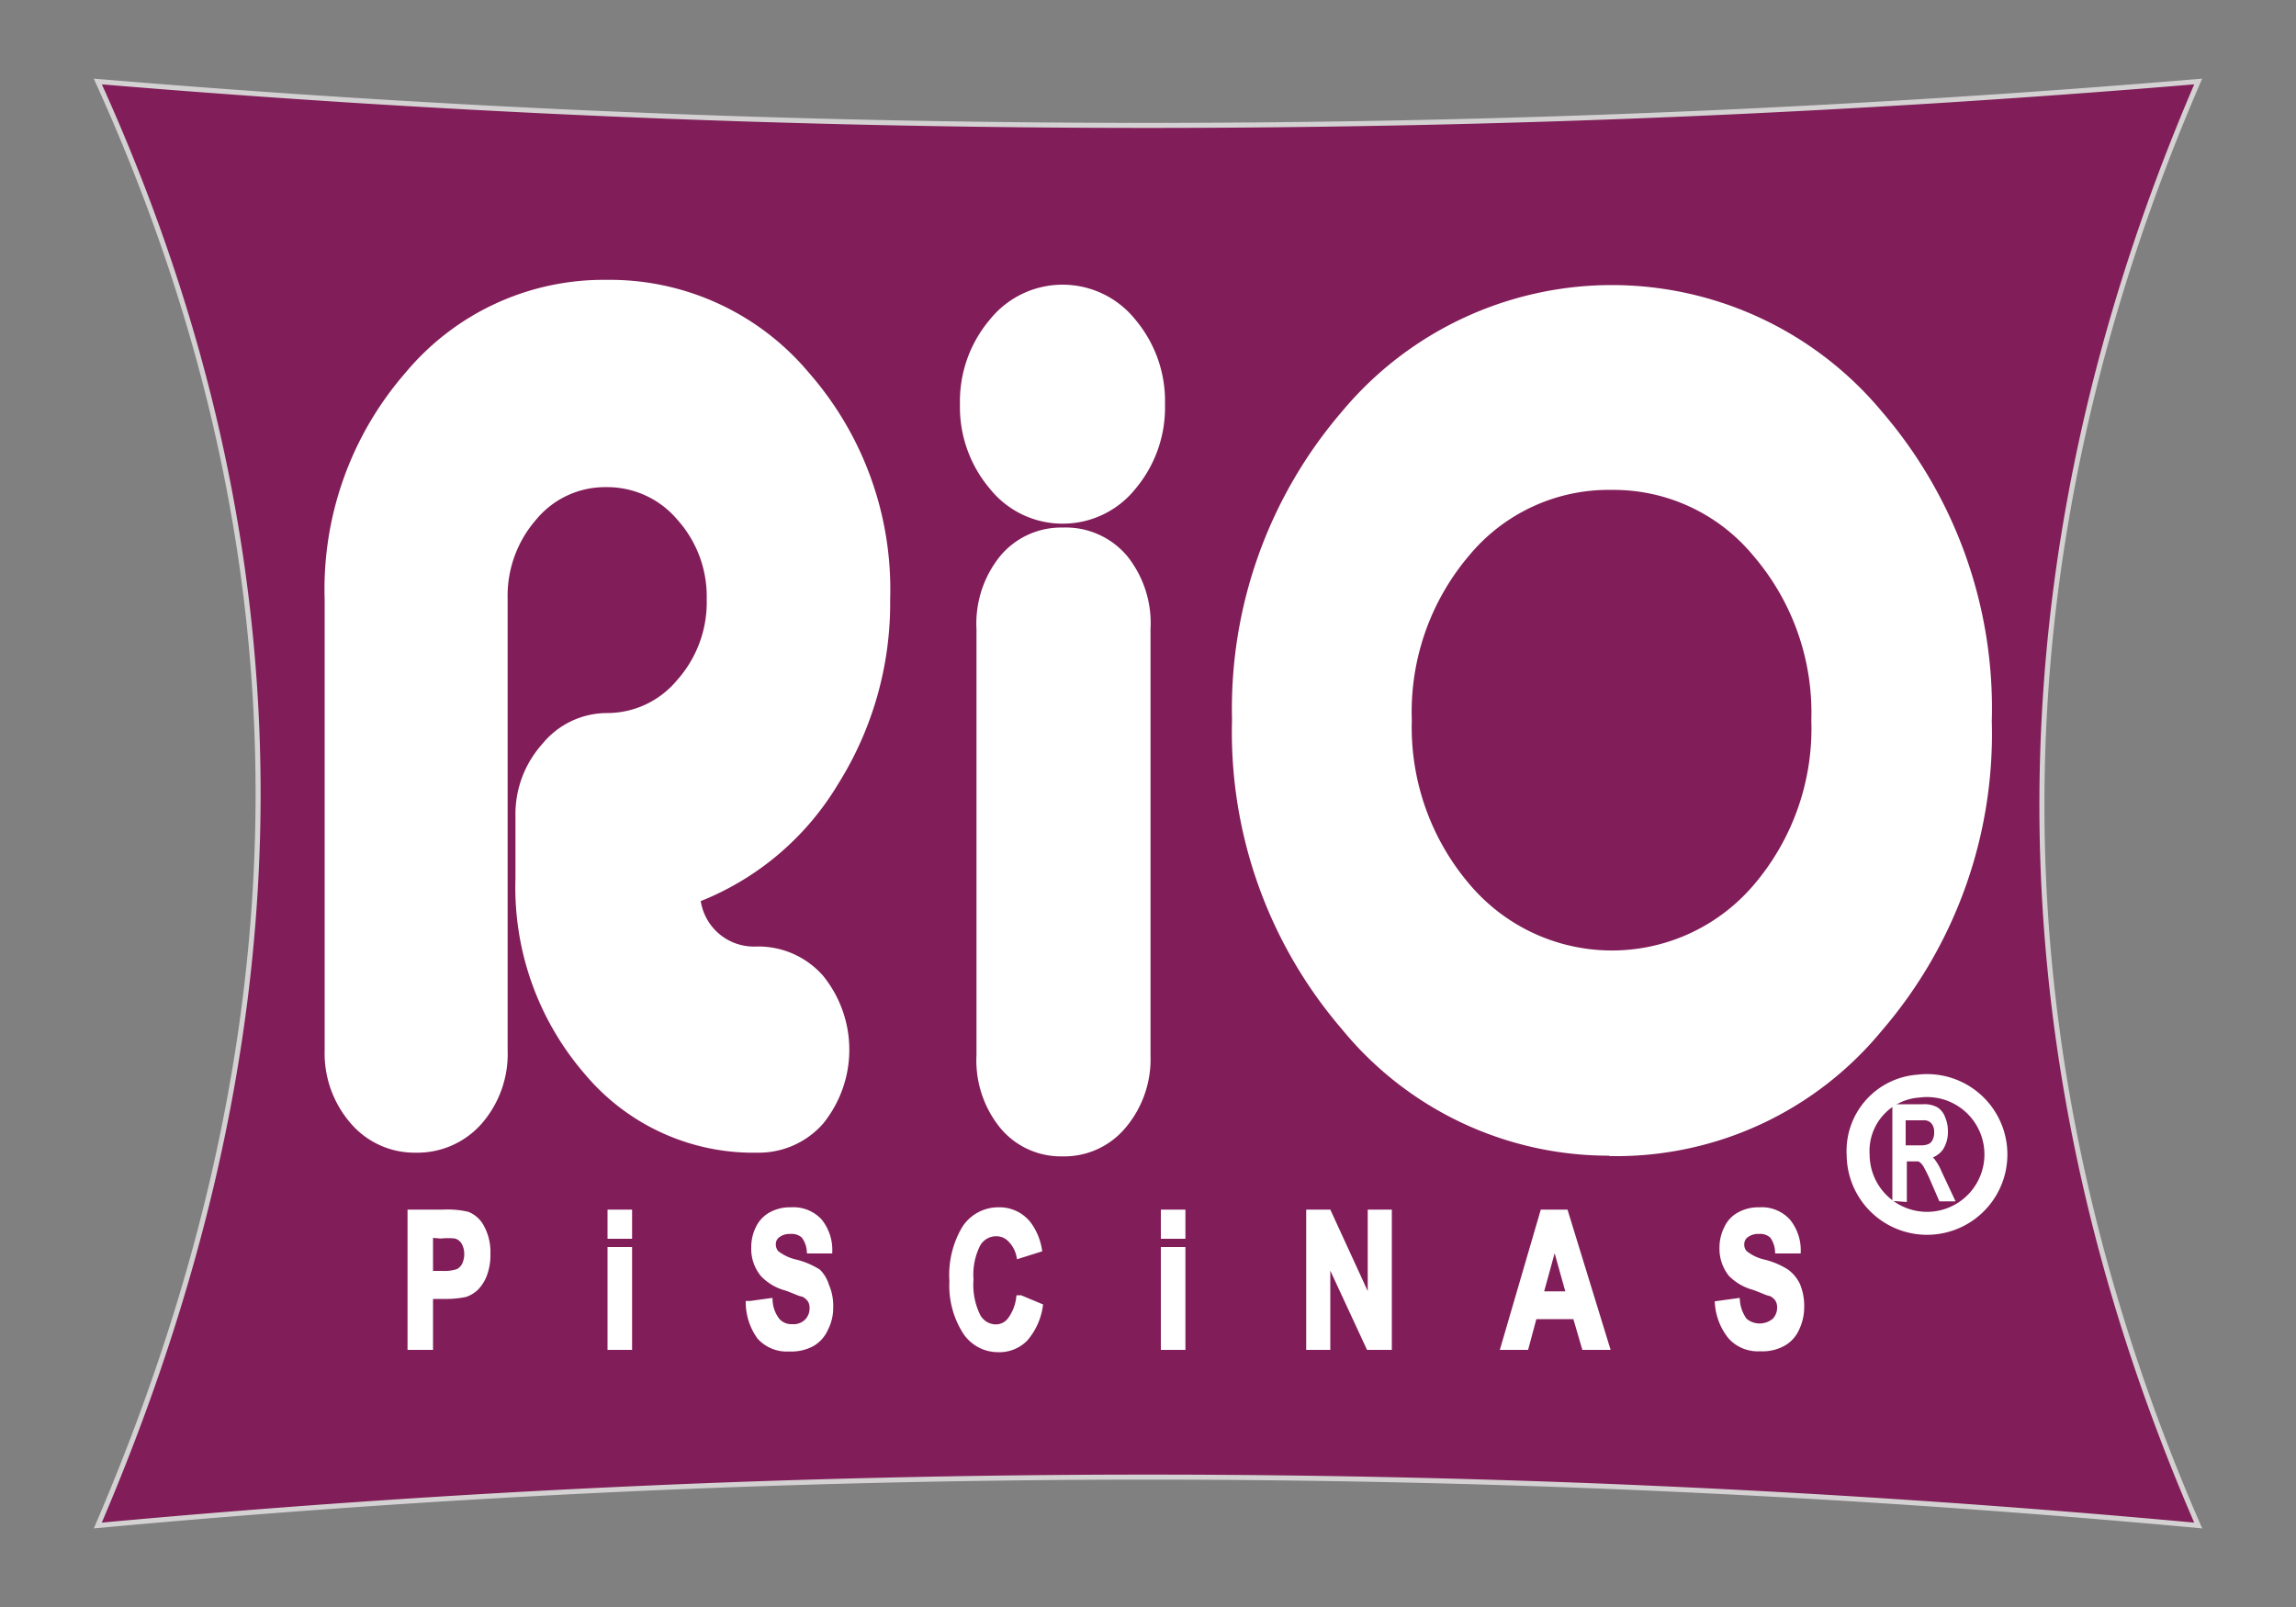
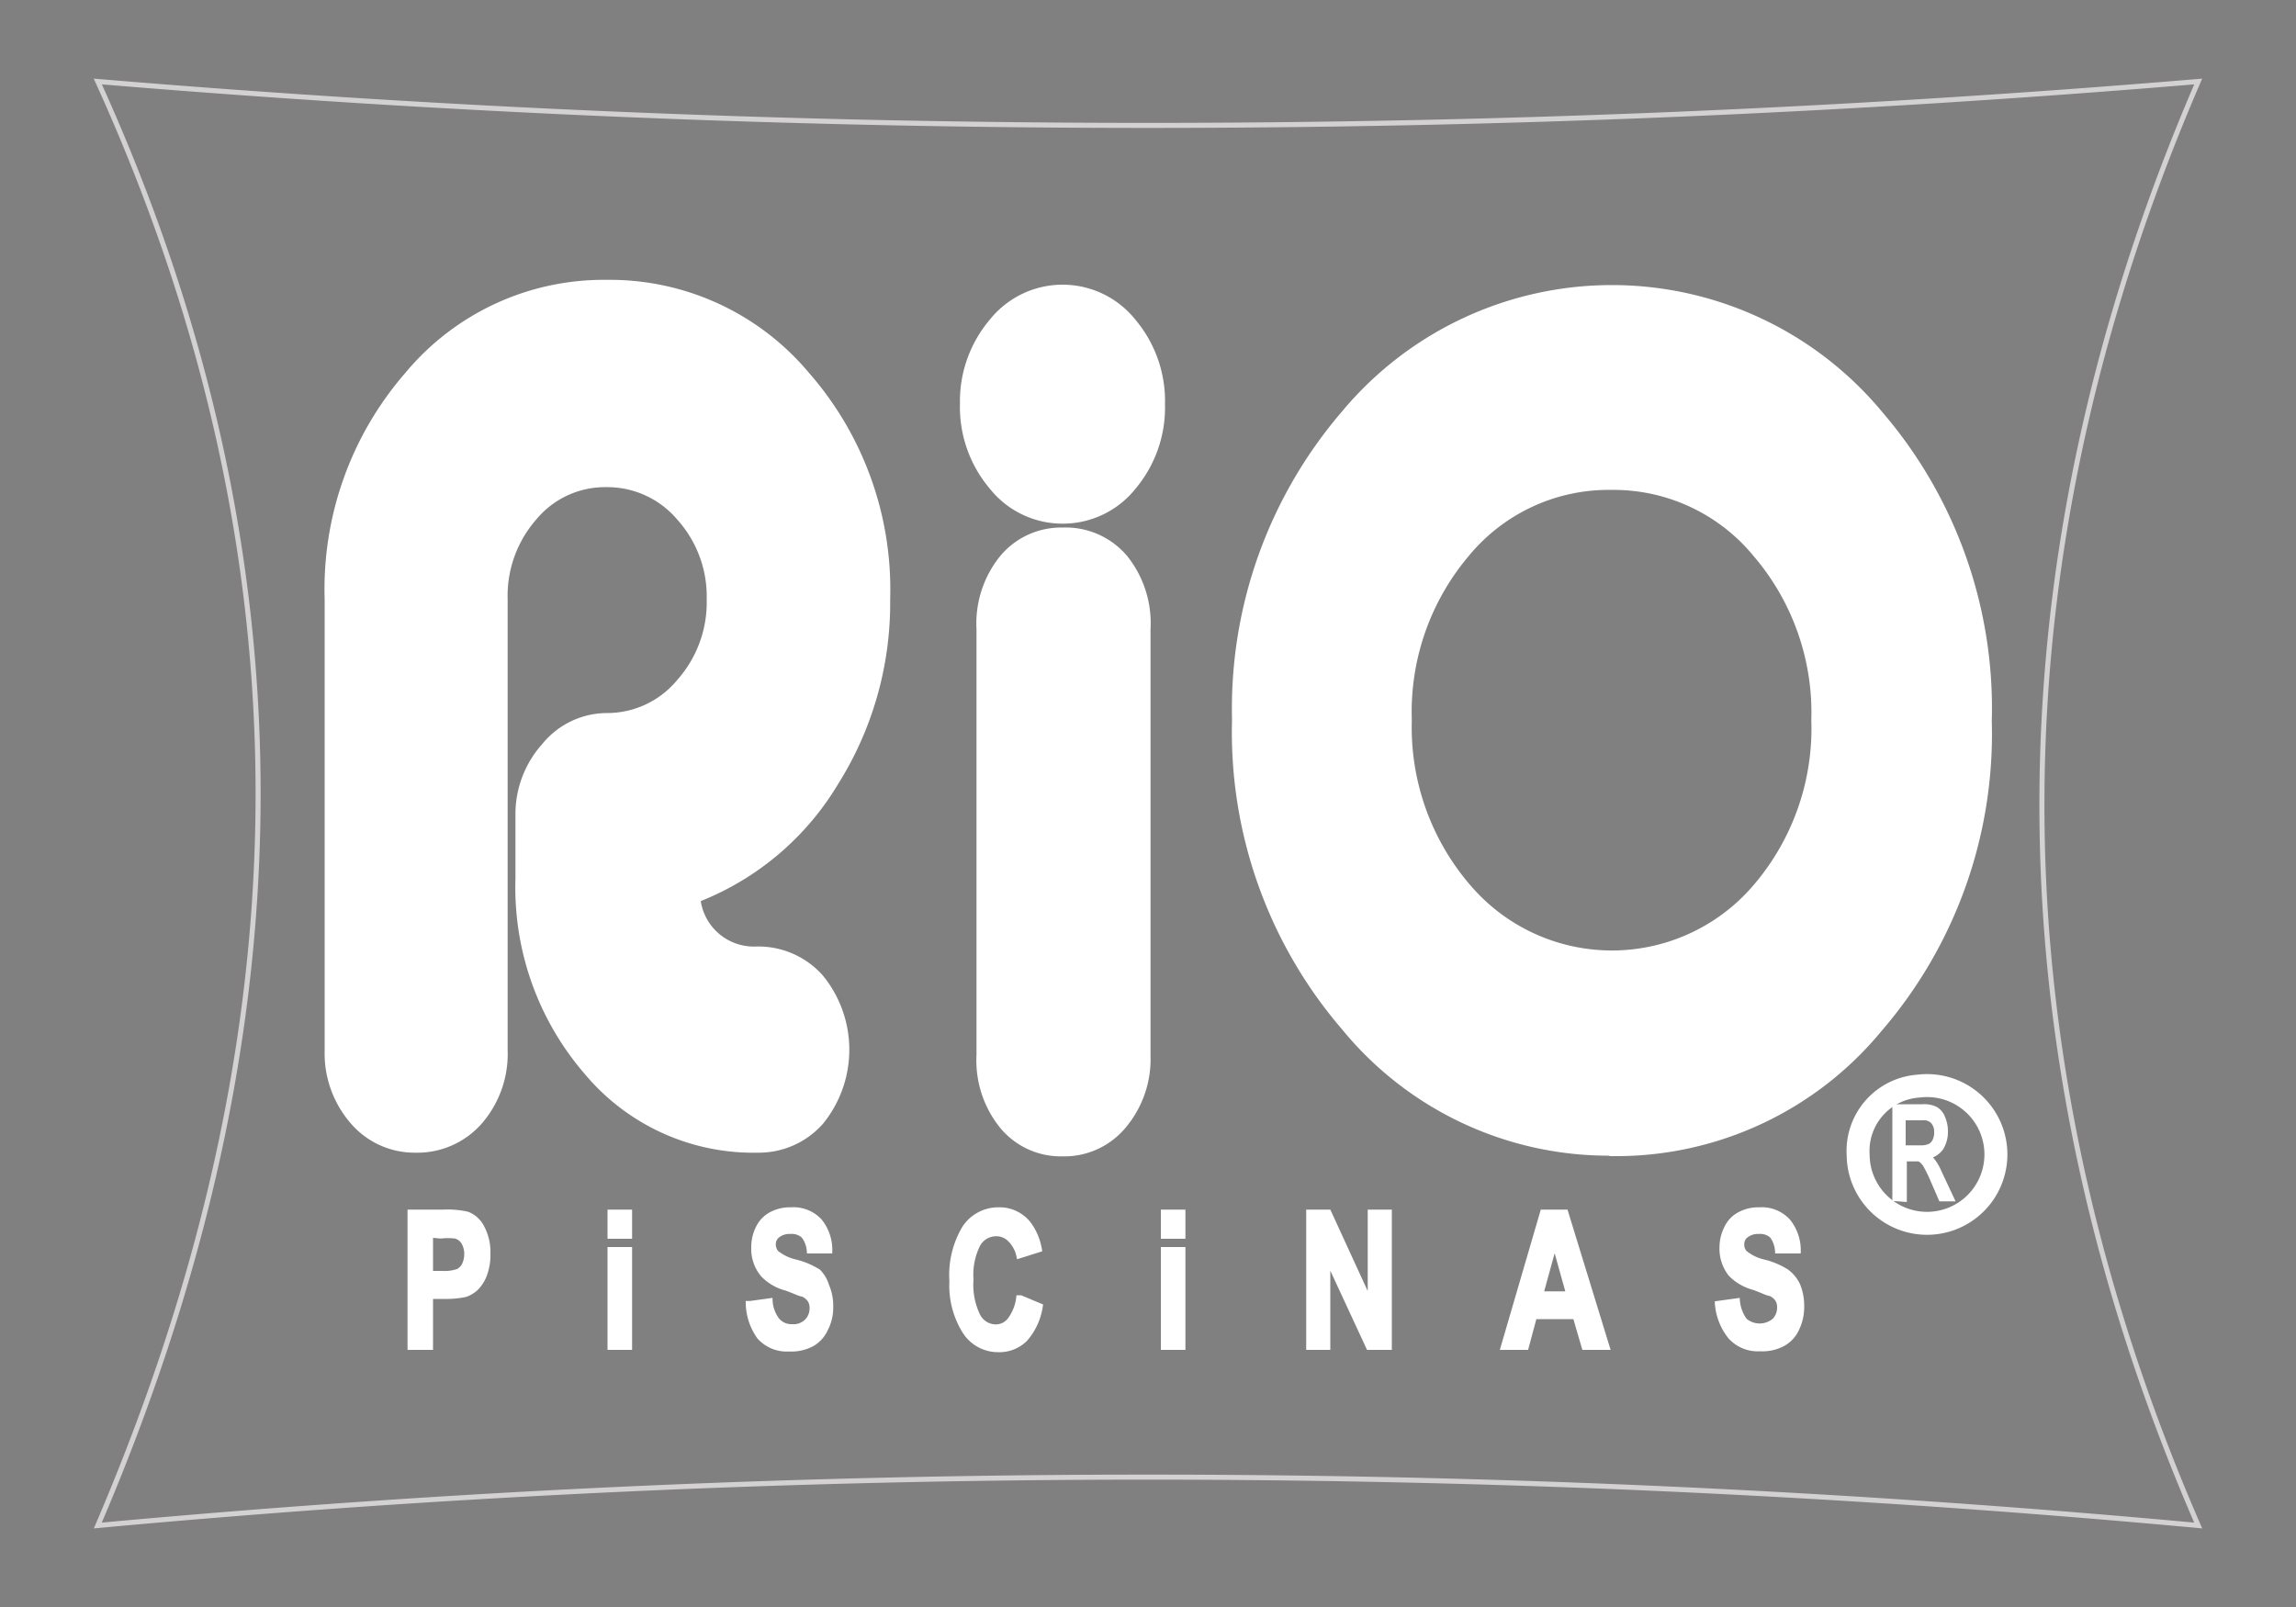
<svg xmlns="http://www.w3.org/2000/svg" id="Camada_1" data-name="Camada 1" viewBox="0 0 100 70">
  <rect x="0" y="0" width="100" height="70" fill="#808080" stroke="none" />
  <defs>
    <style>.cls-1{fill:#811d58;fill-rule:evenodd;}.cls-2,.cls-4,.cls-5{fill:none;stroke-miterlimit:22.93;}.cls-2{stroke:#d3d1d1;}.cls-2,.cls-4{stroke-width:0.22px;}.cls-3{fill:#fff;}.cls-4,.cls-5{stroke:#fff;}</style>
  </defs>
-   <path class="cls-1" d="M4.26,3.55a547.91,547.91,0,0,0,91.48,0c-9.15,21.22-9,42.19,0,62.9a497.4,497.4,0,0,0-91.48,0C12.84,46.44,14.27,25.6,4.26,3.55Z" />
  <path class="cls-2" d="M4.26,3.55a547.91,547.91,0,0,0,91.48,0c-9.15,21.22-9,42.19,0,62.9a497.4,497.4,0,0,0-91.48,0C12.84,46.44,14.27,25.6,4.26,3.55Z" />
  <path class="cls-3" d="M70.21,21.23a8,8,0,0,0-6.31,2.9,10.63,10.63,0,0,0-2.52,7.24,10.65,10.65,0,0,0,2.54,7.22,8.22,8.22,0,0,0,12.57,0A10.6,10.6,0,0,0,79,31.37a10.6,10.6,0,0,0-2.54-7.22A8,8,0,0,0,70.21,21.23Zm0,29a14.9,14.9,0,0,1-11.68-5.47,19.74,19.74,0,0,1-4.76-13.41A19.74,19.74,0,0,1,58.53,18a15.19,15.19,0,0,1,23.35,0,19.69,19.69,0,0,1,4.76,13.41,19.69,19.69,0,0,1-4.76,13.41A14.87,14.87,0,0,1,70.21,50.25Z" />
  <path class="cls-4" d="M70.21,21.23a8,8,0,0,0-6.31,2.9,10.63,10.63,0,0,0-2.52,7.24,10.65,10.65,0,0,0,2.54,7.22,8.22,8.22,0,0,0,12.57,0A10.6,10.6,0,0,0,79,31.37a10.6,10.6,0,0,0-2.54-7.22A8,8,0,0,0,70.21,21.23Zm0,29a14.9,14.9,0,0,1-11.68-5.47,19.74,19.74,0,0,1-4.76-13.41A19.74,19.74,0,0,1,58.53,18a15.19,15.19,0,0,1,23.35,0,19.69,19.69,0,0,1,4.76,13.41,19.69,19.69,0,0,1-4.76,13.41A14.87,14.87,0,0,1,70.21,50.25Z" />
  <path class="cls-3" d="M74.8,56.78l.87-.12a1.68,1.68,0,0,0,.32.86,1,1,0,0,0,1.3,0,.8.8,0,0,0,.22-.57.63.63,0,0,0-.09-.35.7.7,0,0,0-.33-.26c-.1,0-.34-.13-.71-.26a2.2,2.2,0,0,1-1-.58A1.79,1.79,0,0,1,75,54.34a1.86,1.86,0,0,1,.2-.84,1.26,1.26,0,0,1,.55-.59,1.7,1.7,0,0,1,.87-.21,1.55,1.55,0,0,1,1.25.49,2,2,0,0,1,.45,1.3l-.9,0a1.23,1.23,0,0,0-.24-.66.77.77,0,0,0-.57-.19.85.85,0,0,0-.61.21.49.49,0,0,0-.14.36.52.52,0,0,0,.13.36,2,2,0,0,0,.82.4,3.34,3.34,0,0,1,1,.42,1.54,1.54,0,0,1,.49.6,2.36,2.36,0,0,1,.17.94,2.15,2.15,0,0,1-.21.94,1.39,1.39,0,0,1-.6.66,1.87,1.87,0,0,1-1,.22,1.6,1.6,0,0,1-1.29-.52A2.6,2.6,0,0,1,74.8,56.78Zm-6.48-.42-.61-2.18-.6,2.18ZM70,58.69H69l-.39-1.34H66.83l-.36,1.34h-1l1.72-5.89h1Zm-13,0V52.8h.87l1.81,3.94V52.8h.83v5.89h-.9l-1.78-3.84v3.84Zm-6.33,0V54.43h.85v4.26Zm0-4.84V52.8h.85v1.05Zm-6.22,2.68.86.36a2.8,2.8,0,0,1-.66,1.44,1.59,1.59,0,0,1-1.18.46,1.71,1.71,0,0,1-1.45-.8,3.77,3.77,0,0,1-.56-2.19A4,4,0,0,1,42,53.51a1.75,1.75,0,0,1,1.5-.81,1.6,1.6,0,0,1,1.32.64,2.58,2.58,0,0,1,.45,1.09l-.89.28A1.41,1.41,0,0,0,44,54a.83.83,0,0,0-.61-.26.91.91,0,0,0-.8.47,2.92,2.92,0,0,0-.3,1.52,3.09,3.09,0,0,0,.3,1.59.89.89,0,0,0,.78.48.77.77,0,0,0,.62-.31A2,2,0,0,0,44.37,56.53Zm-11.78.25.87-.12a1.52,1.52,0,0,0,.32.86.81.81,0,0,0,.64.27.82.82,0,0,0,.65-.24.8.8,0,0,0,.22-.57.63.63,0,0,0-.09-.35.72.72,0,0,0-.32-.26c-.11,0-.35-.13-.72-.26a2.16,2.16,0,0,1-1-.58,1.74,1.74,0,0,1-.41-1.19,1.85,1.85,0,0,1,.19-.84,1.31,1.31,0,0,1,.55-.59,1.7,1.7,0,0,1,.87-.21,1.56,1.56,0,0,1,1.26.49,2,2,0,0,1,.44,1.3l-.89,0a1.23,1.23,0,0,0-.25-.66.77.77,0,0,0-.57-.19.85.85,0,0,0-.61.21.49.49,0,0,0-.14.36.57.57,0,0,0,.13.36,2.08,2.08,0,0,0,.83.4,3.39,3.39,0,0,1,1,.42A1.46,1.46,0,0,1,36,56a2.19,2.19,0,0,1,.18.94,2,2,0,0,1-.22.94,1.42,1.42,0,0,1-.59.66,1.91,1.91,0,0,1-1,.22,1.6,1.6,0,0,1-1.29-.52A2.6,2.6,0,0,1,32.59,56.78Zm-6.1,1.91V54.43h.85v4.26Zm0-4.84V52.8h.85v1.05Zm-7.82-.05v1.67h.49a1.85,1.85,0,0,0,.71-.09.66.66,0,0,0,.28-.29,1.11,1.11,0,0,0,.1-.46,1,1,0,0,0-.14-.53.6.6,0,0,0-.36-.26,3,3,0,0,0-.64,0Zm-.89,4.89V52.8h1.43a3.93,3.93,0,0,1,1.07.09,1.2,1.2,0,0,1,.63.58,2.26,2.26,0,0,1,.26,1.14,2.46,2.46,0,0,1-.15.92,1.66,1.66,0,0,1-.37.58,1.3,1.3,0,0,1-.47.28,4.21,4.21,0,0,1-.92.08h-.59v2.22Z" />
  <path class="cls-4" d="M74.8,56.78l.87-.12a1.68,1.68,0,0,0,.32.86,1,1,0,0,0,1.3,0,.8.8,0,0,0,.22-.57.63.63,0,0,0-.09-.35.7.7,0,0,0-.33-.26c-.1,0-.34-.13-.71-.26a2.2,2.2,0,0,1-1-.58A1.79,1.79,0,0,1,75,54.34a1.86,1.86,0,0,1,.2-.84,1.26,1.26,0,0,1,.55-.59,1.7,1.7,0,0,1,.87-.21,1.55,1.55,0,0,1,1.25.49,2,2,0,0,1,.45,1.3l-.9,0a1.23,1.23,0,0,0-.24-.66.77.77,0,0,0-.57-.19.85.85,0,0,0-.61.21.49.49,0,0,0-.14.36.52.52,0,0,0,.13.36,2,2,0,0,0,.82.4,3.34,3.34,0,0,1,1,.42,1.54,1.54,0,0,1,.49.6,2.36,2.36,0,0,1,.17.94,2.15,2.15,0,0,1-.21.94,1.39,1.39,0,0,1-.6.66,1.87,1.87,0,0,1-1,.22,1.6,1.6,0,0,1-1.29-.52A2.6,2.6,0,0,1,74.8,56.78Zm-6.48-.42-.61-2.18-.6,2.18ZM70,58.69H69l-.39-1.34H66.83l-.36,1.34h-1l1.72-5.89h1Zm-13,0V52.8h.87l1.81,3.94V52.8h.83v5.89h-.9l-1.78-3.84v3.84Zm-6.33,0V54.43h.85v4.26Zm0-4.84V52.8h.85v1.05Zm-6.22,2.68.86.36a2.8,2.8,0,0,1-.66,1.44,1.59,1.59,0,0,1-1.18.46,1.71,1.71,0,0,1-1.45-.8,3.77,3.77,0,0,1-.56-2.19A4,4,0,0,1,42,53.51a1.75,1.75,0,0,1,1.5-.81,1.6,1.6,0,0,1,1.32.64,2.58,2.58,0,0,1,.45,1.09l-.89.28A1.41,1.41,0,0,0,44,54a.83.83,0,0,0-.61-.26.91.91,0,0,0-.8.47,2.92,2.92,0,0,0-.3,1.52,3.09,3.09,0,0,0,.3,1.59.89.89,0,0,0,.78.48.77.77,0,0,0,.62-.31A2,2,0,0,0,44.37,56.53Zm-11.78.25.87-.12a1.52,1.52,0,0,0,.32.86.81.81,0,0,0,.64.27.82.82,0,0,0,.65-.24.8.8,0,0,0,.22-.57.63.63,0,0,0-.09-.35.72.72,0,0,0-.32-.26c-.11,0-.35-.13-.72-.26a2.16,2.16,0,0,1-1-.58,1.74,1.74,0,0,1-.41-1.19,1.85,1.85,0,0,1,.19-.84,1.31,1.31,0,0,1,.55-.59,1.7,1.7,0,0,1,.87-.21,1.56,1.56,0,0,1,1.26.49,2,2,0,0,1,.44,1.3l-.89,0a1.23,1.23,0,0,0-.25-.66.77.77,0,0,0-.57-.19.85.85,0,0,0-.61.21.49.49,0,0,0-.14.36.57.57,0,0,0,.13.36,2.08,2.08,0,0,0,.83.4,3.39,3.39,0,0,1,1,.42A1.46,1.46,0,0,1,36,56a2.19,2.19,0,0,1,.18.94,2,2,0,0,1-.22.94,1.42,1.42,0,0,1-.59.66,1.91,1.91,0,0,1-1,.22,1.6,1.6,0,0,1-1.29-.52A2.6,2.6,0,0,1,32.59,56.78Zm-6.1,1.91V54.43h.85v4.26Zm0-4.84V52.8h.85v1.05Zm-7.82-.05v1.67h.49a1.85,1.85,0,0,0,.71-.09.66.66,0,0,0,.28-.29,1.11,1.11,0,0,0,.1-.46,1,1,0,0,0-.14-.53.6.6,0,0,0-.36-.26,3,3,0,0,0-.64,0Zm-.89,4.89V52.8h1.43a3.93,3.93,0,0,1,1.07.09,1.2,1.2,0,0,1,.63.58,2.26,2.26,0,0,1,.26,1.14,2.46,2.46,0,0,1-.15.92,1.66,1.66,0,0,1-.37.58,1.3,1.3,0,0,1-.47.28,4.21,4.21,0,0,1-.92.08h-.59v2.22Z" />
  <path class="cls-3" d="M30.4,39.18a2.45,2.45,0,0,0,2.53,2.16,3.64,3.64,0,0,1,2.83,1.23,5,5,0,0,1,0,6.31A3.62,3.62,0,0,1,33,50.1a9.46,9.46,0,0,1-7.44-3.38,12.31,12.31,0,0,1-3-8.44V35.53a4.47,4.47,0,0,1,1.15-3.06,3.53,3.53,0,0,1,2.7-1.3,4.07,4.07,0,0,0,3.17-1.48,5.2,5.2,0,0,0,1.31-3.58,5.12,5.12,0,0,0-1.31-3.55,4.1,4.1,0,0,0-3.17-1.45,4,4,0,0,0-3.14,1.45A5.16,5.16,0,0,0,22,26.11V45.75a4.51,4.51,0,0,1-1.11,3.13,3.62,3.62,0,0,1-2.79,1.22,3.55,3.55,0,0,1-2.75-1.25,4.54,4.54,0,0,1-1.1-3.1V26.11a14.25,14.25,0,0,1,3.5-9.81,11.12,11.12,0,0,1,8.68-4,11.2,11.2,0,0,1,8.71,4,14.21,14.21,0,0,1,3.52,9.81,14.71,14.71,0,0,1-2.26,8A12.16,12.16,0,0,1,30.4,39.18Z" />
  <path class="cls-4" d="M30.4,39.18a2.45,2.45,0,0,0,2.53,2.16,3.64,3.64,0,0,1,2.83,1.23,5,5,0,0,1,0,6.31A3.62,3.62,0,0,1,33,50.1a9.46,9.46,0,0,1-7.44-3.38,12.31,12.31,0,0,1-3-8.44V35.53a4.47,4.47,0,0,1,1.15-3.06,3.53,3.53,0,0,1,2.7-1.3,4.07,4.07,0,0,0,3.17-1.48,5.2,5.2,0,0,0,1.31-3.58,5.12,5.12,0,0,0-1.31-3.55,4.1,4.1,0,0,0-3.17-1.45,4,4,0,0,0-3.14,1.45A5.16,5.16,0,0,0,22,26.11V45.75a4.51,4.51,0,0,1-1.11,3.13,3.62,3.62,0,0,1-2.79,1.22,3.55,3.55,0,0,1-2.75-1.25,4.54,4.54,0,0,1-1.1-3.1V26.11a14.25,14.25,0,0,1,3.5-9.81,11.12,11.12,0,0,1,8.68-4,11.2,11.2,0,0,1,8.71,4,14.21,14.21,0,0,1,3.52,9.81,14.71,14.71,0,0,1-2.26,8A12.16,12.16,0,0,1,30.4,39.18Z" />
  <path class="cls-5" d="M83.56,47.31a3,3,0,1,1-2.63,3A2.83,2.83,0,0,1,83.56,47.31Z" />
  <path class="cls-3" d="M82.89,50h.79a.87.87,0,0,0,.39-.08.5.5,0,0,0,.21-.24.78.78,0,0,0,.07-.35.68.68,0,0,0-.14-.46.53.53,0,0,0-.45-.18h-.87Zm-.36,2.21v-4h1.22a1.09,1.09,0,0,1,.56.11.72.72,0,0,1,.3.37,1.46,1.46,0,0,1,.12.6,1.32,1.32,0,0,1-.19.71.91.91,0,0,1-.59.37.86.86,0,0,1,.22.19,2.38,2.38,0,0,1,.3.53L85,52.22h-.46l-.36-.83a5.68,5.68,0,0,0-.26-.54.94.94,0,0,0-.19-.27.47.47,0,0,0-.16-.1l-.2,0h-.43v1.76Z" />
  <path class="cls-4" d="M82.89,50h.79a.87.87,0,0,0,.39-.08.5.5,0,0,0,.21-.24.78.78,0,0,0,.07-.35.68.68,0,0,0-.14-.46.53.53,0,0,0-.45-.18h-.87Zm-.36,2.21v-4h1.22a1.09,1.09,0,0,1,.56.11.72.72,0,0,1,.3.37,1.46,1.46,0,0,1,.12.6,1.32,1.32,0,0,1-.19.71.91.91,0,0,1-.59.37.86.86,0,0,1,.22.19,2.38,2.38,0,0,1,.3.53L85,52.22h-.46l-.36-.83a5.68,5.68,0,0,0-.26-.54.94.94,0,0,0-.19-.27.47.47,0,0,0-.16-.1l-.2,0h-.43v1.76Z" />
  <path class="cls-3" d="M48.94,49.05a3.36,3.36,0,0,1-2.66,1.21,3.31,3.31,0,0,1-2.64-1.21,4.55,4.55,0,0,1-1-3.09V27.4a4.56,4.56,0,0,1,1-3.1,3.34,3.34,0,0,1,2.64-1.21A3.39,3.39,0,0,1,49,24.28a4.57,4.57,0,0,1,1,3.12V46A4.51,4.51,0,0,1,48.94,49.05ZM46.28,22.7a3.94,3.94,0,0,1-3.09-1.49,5.39,5.39,0,0,1-1.27-3.61A5.39,5.39,0,0,1,43.19,14a3.95,3.95,0,0,1,6.18,0,5.39,5.39,0,0,1,1.26,3.61,5.39,5.39,0,0,1-1.26,3.61A3.94,3.94,0,0,1,46.28,22.7Z" />
  <path class="cls-4" d="M48.94,49.05a3.36,3.36,0,0,1-2.66,1.21,3.31,3.31,0,0,1-2.64-1.21,4.55,4.55,0,0,1-1-3.09V27.4a4.56,4.56,0,0,1,1-3.1,3.34,3.34,0,0,1,2.64-1.21A3.39,3.39,0,0,1,49,24.28a4.57,4.57,0,0,1,1,3.12V46A4.51,4.51,0,0,1,48.94,49.05ZM46.28,22.7a3.94,3.94,0,0,1-3.09-1.49,5.39,5.39,0,0,1-1.27-3.61A5.39,5.39,0,0,1,43.19,14a3.95,3.95,0,0,1,6.18,0,5.39,5.39,0,0,1,1.26,3.61,5.39,5.39,0,0,1-1.26,3.61A3.94,3.94,0,0,1,46.28,22.7Z" />
</svg>